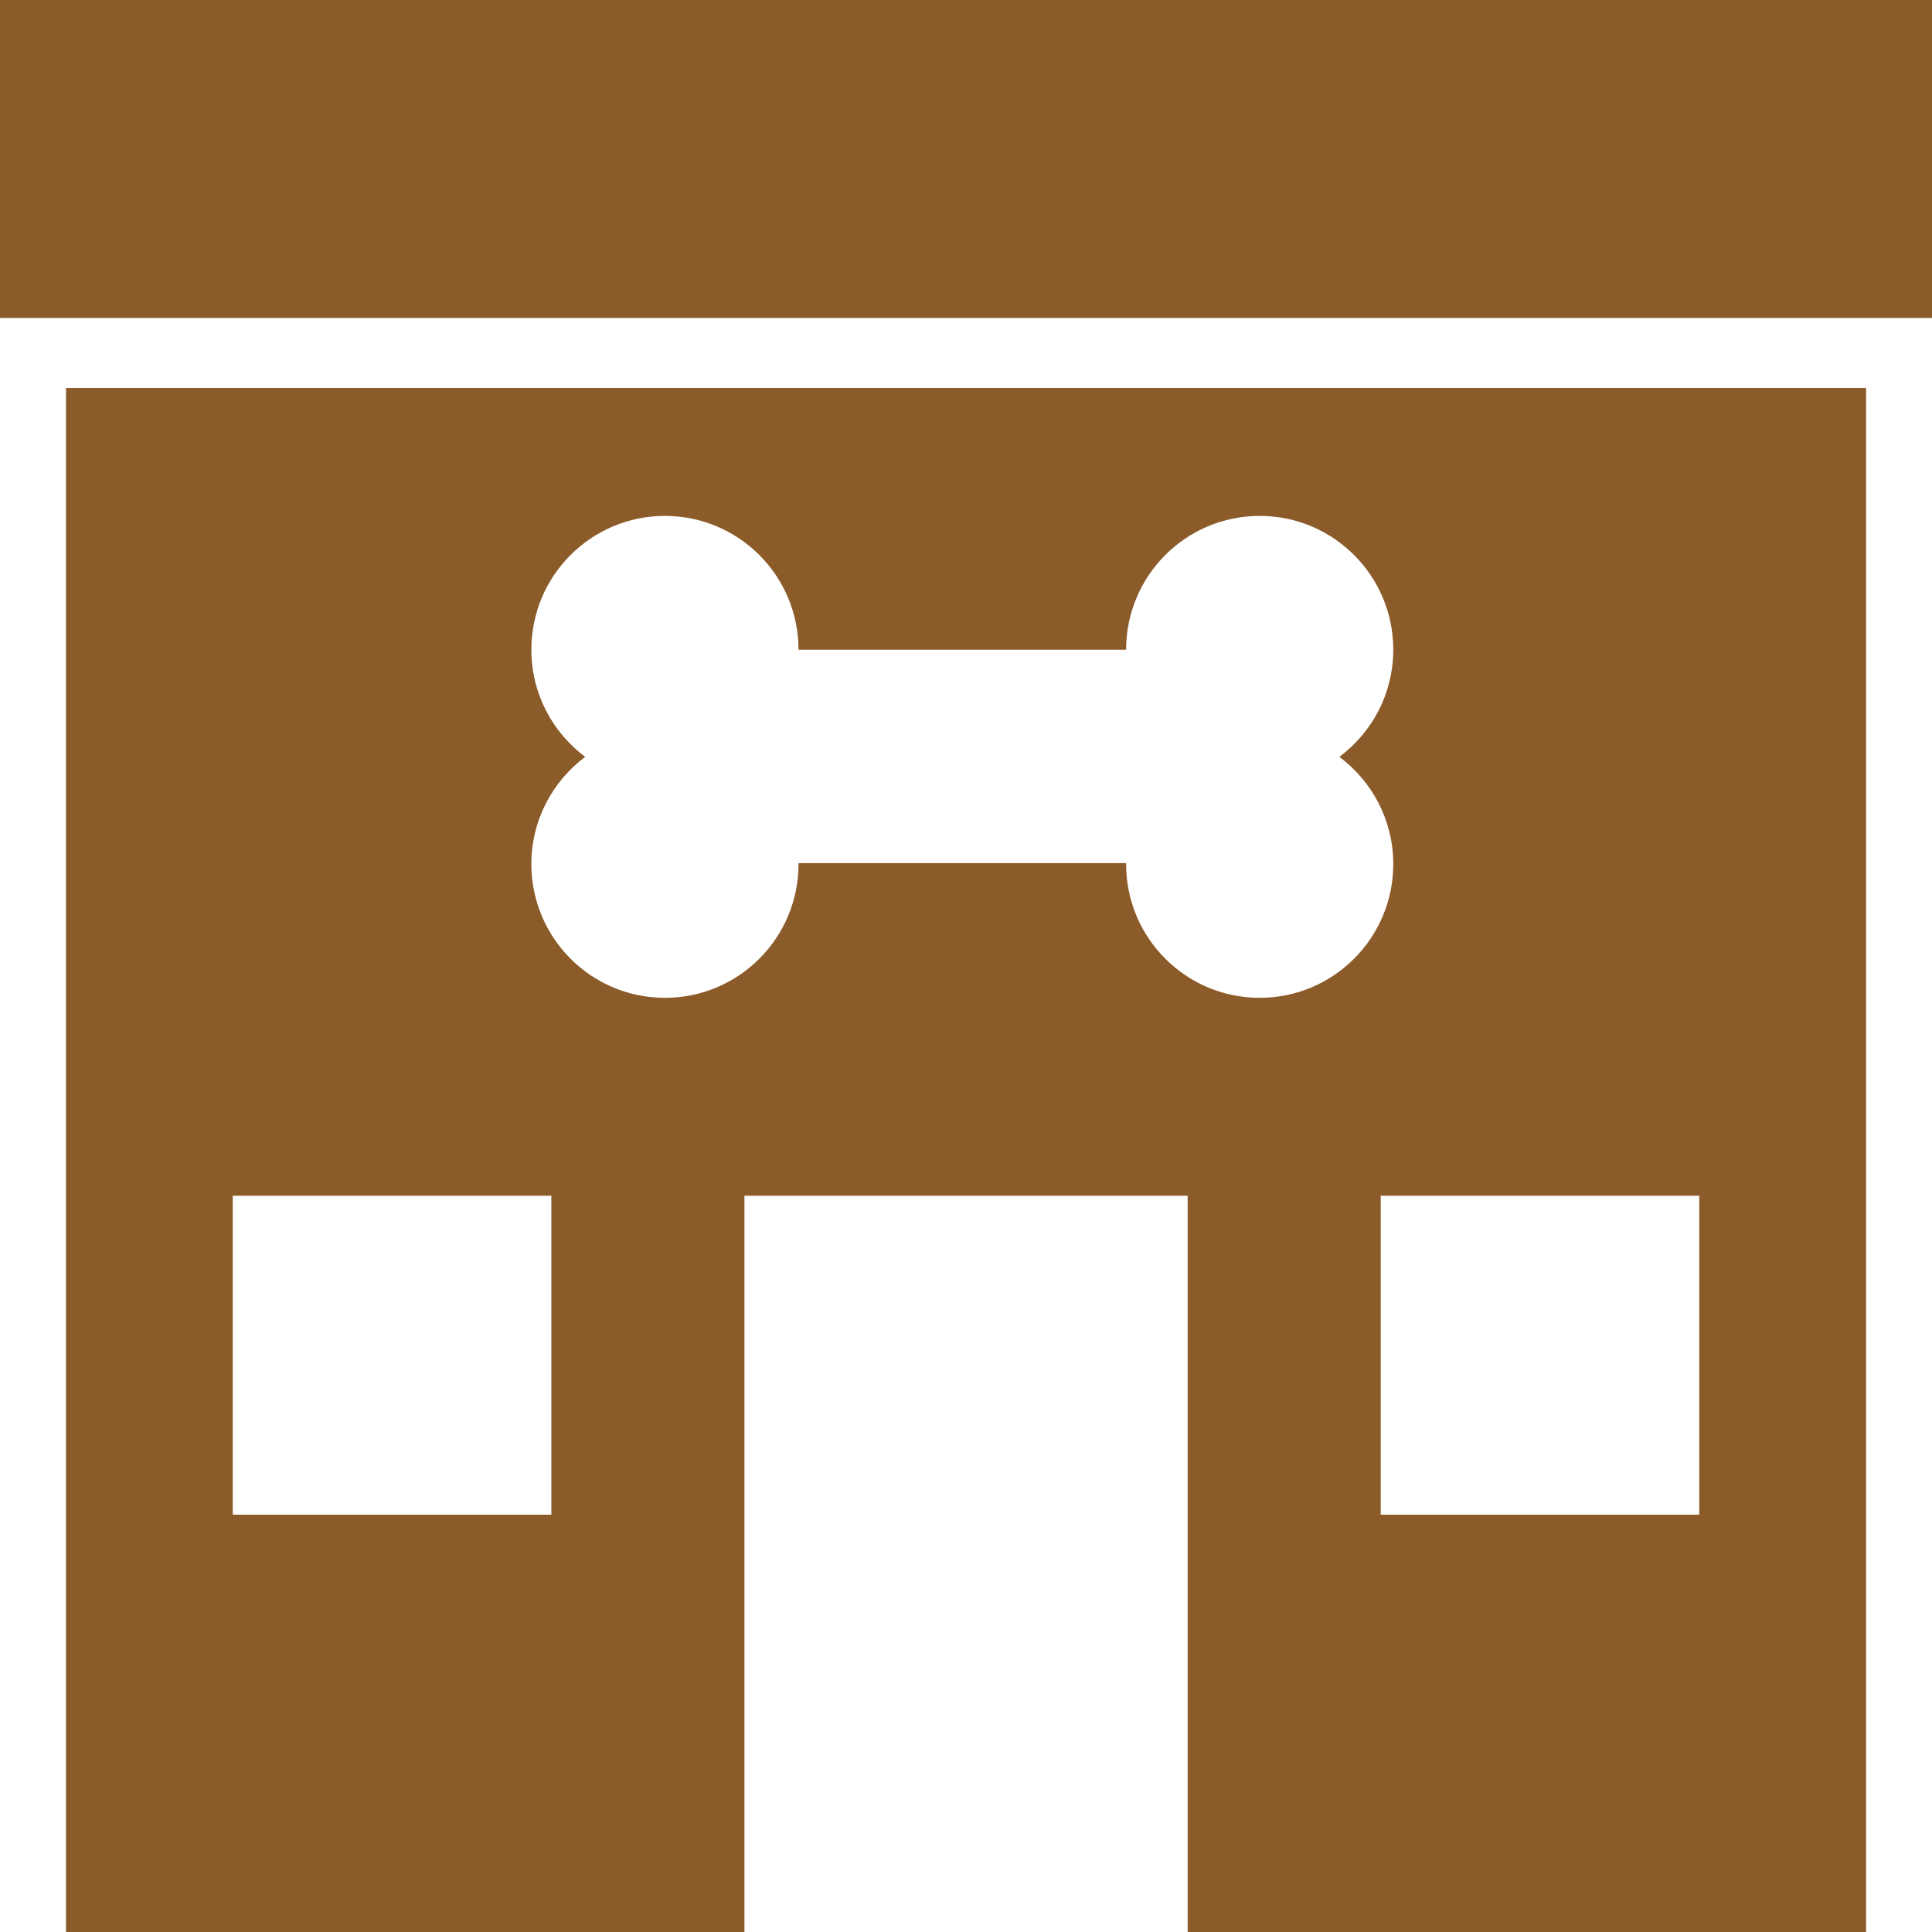
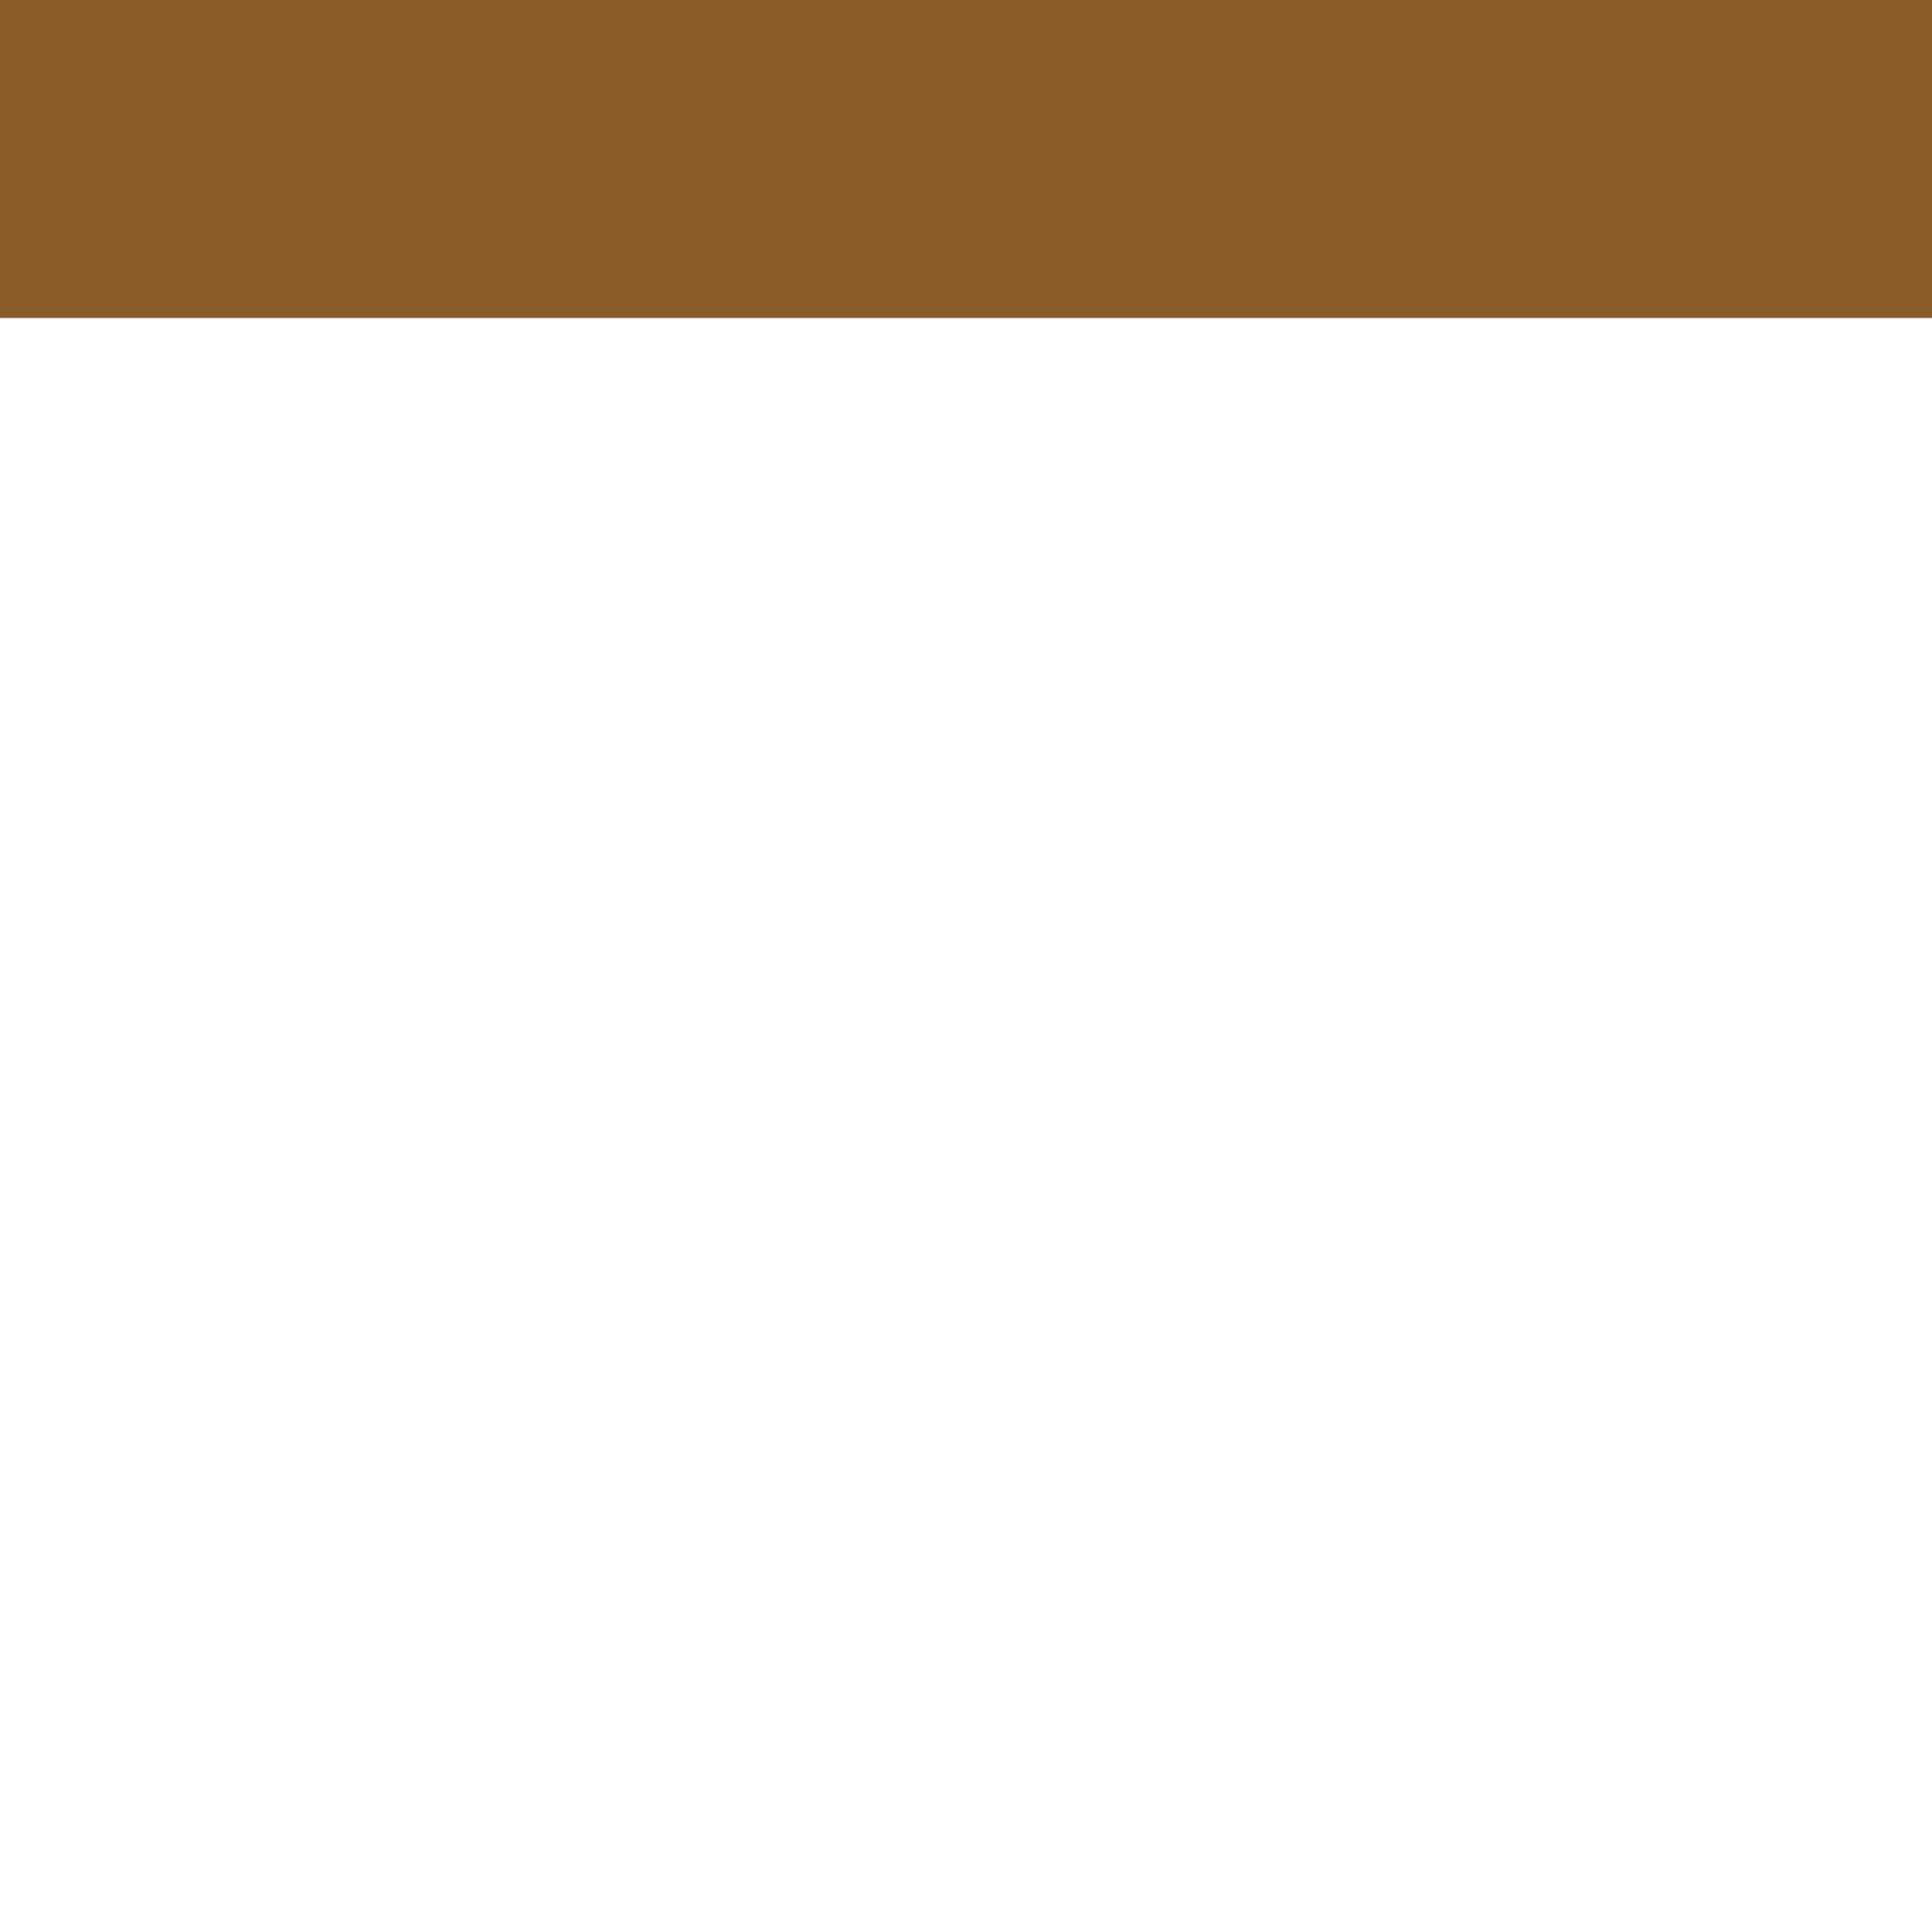
<svg xmlns="http://www.w3.org/2000/svg" width="32" height="32" viewBox="0 0 32 32" fill="none">
-   <path d="M1.093 32H12.33V19.805H19.671V32H30.908V6.426H1.093V32ZM28.145 25.088H22.869V19.805H28.145V25.088ZM8.801 10.761C8.801 9.537 9.791 8.545 11.013 8.545C12.235 8.545 13.226 9.537 13.226 10.761H18.652C18.652 9.537 19.642 8.545 20.864 8.545C22.086 8.545 23.077 9.537 23.077 10.761C23.077 11.489 22.725 12.132 22.184 12.536C22.725 12.94 23.077 13.584 23.077 14.311C23.077 15.535 22.086 16.527 20.864 16.527C19.642 16.527 18.652 15.535 18.652 14.311V14.296H13.226V14.311C13.226 15.535 12.235 16.527 11.013 16.527C9.791 16.527 8.801 15.535 8.801 14.311C8.801 13.584 9.152 12.94 9.693 12.536C9.152 12.132 8.801 11.489 8.801 10.761ZM3.855 19.805H9.132V25.088H3.855V19.805Z" fill="#8B5B2A" />
-   <path d="M0 0H32V5.267H0V0Z" fill="#8B5B2A" />
+   <path d="M0 0H32V5.267H0V0" fill="#8B5B2A" />
</svg>